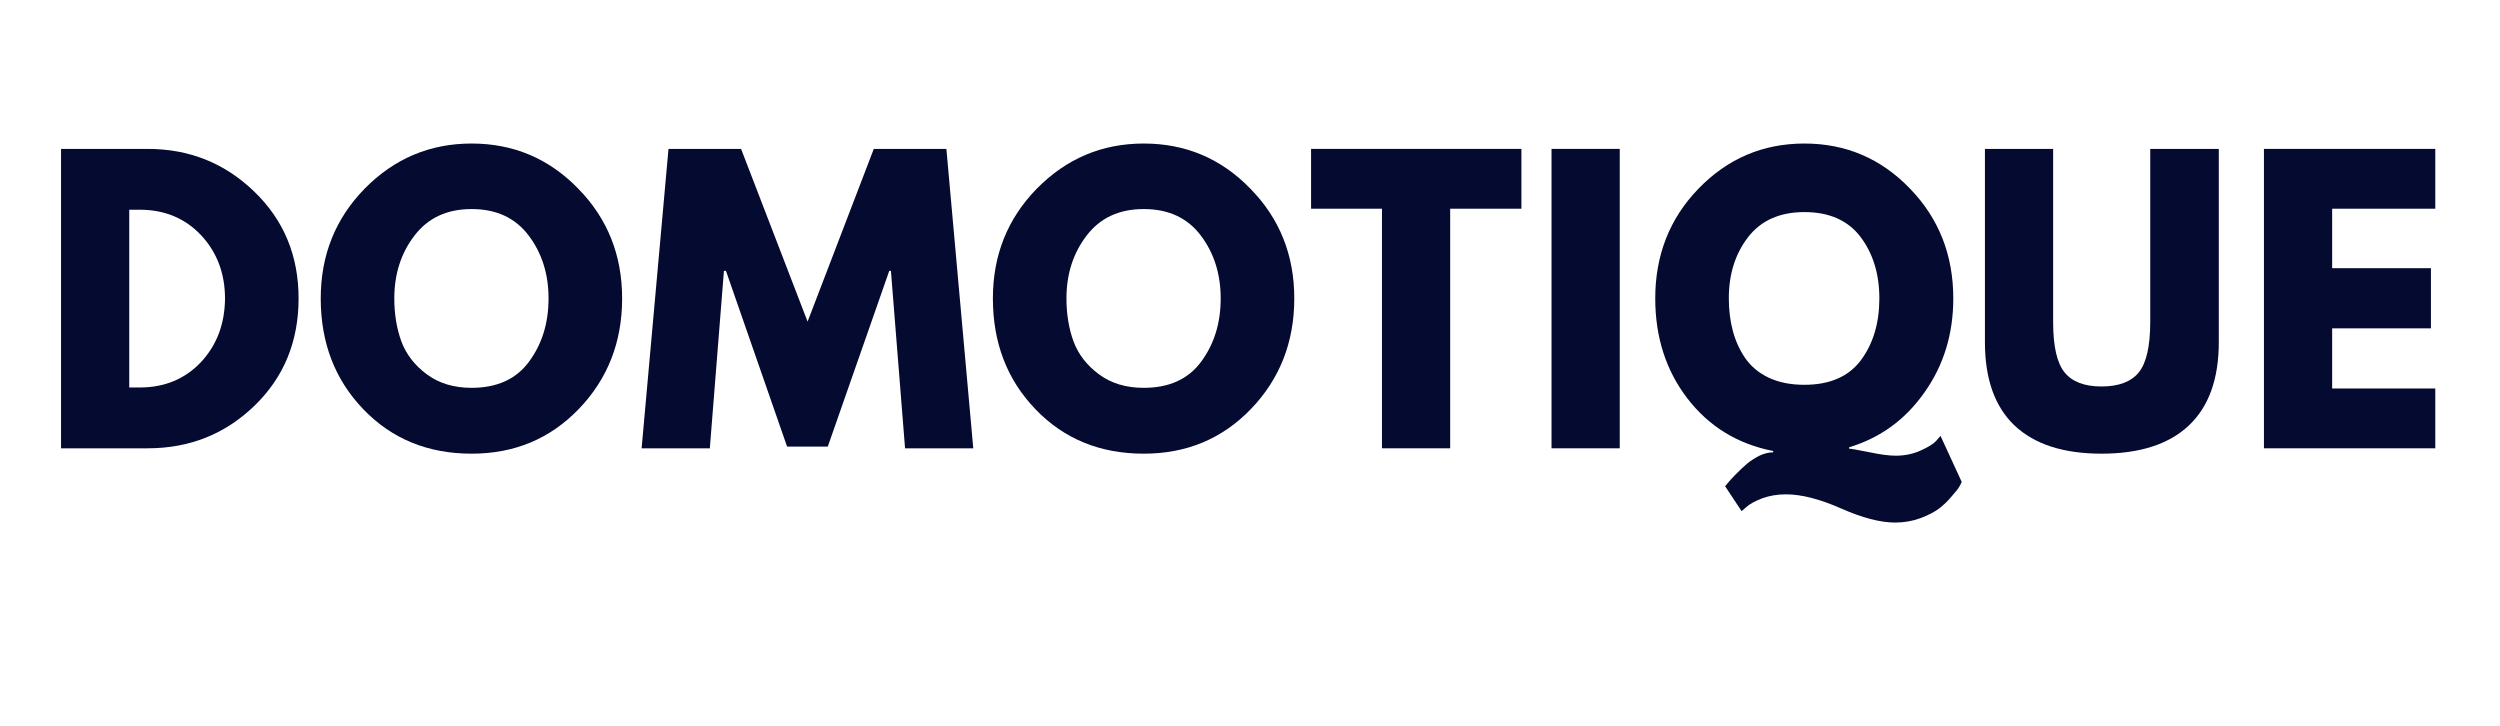
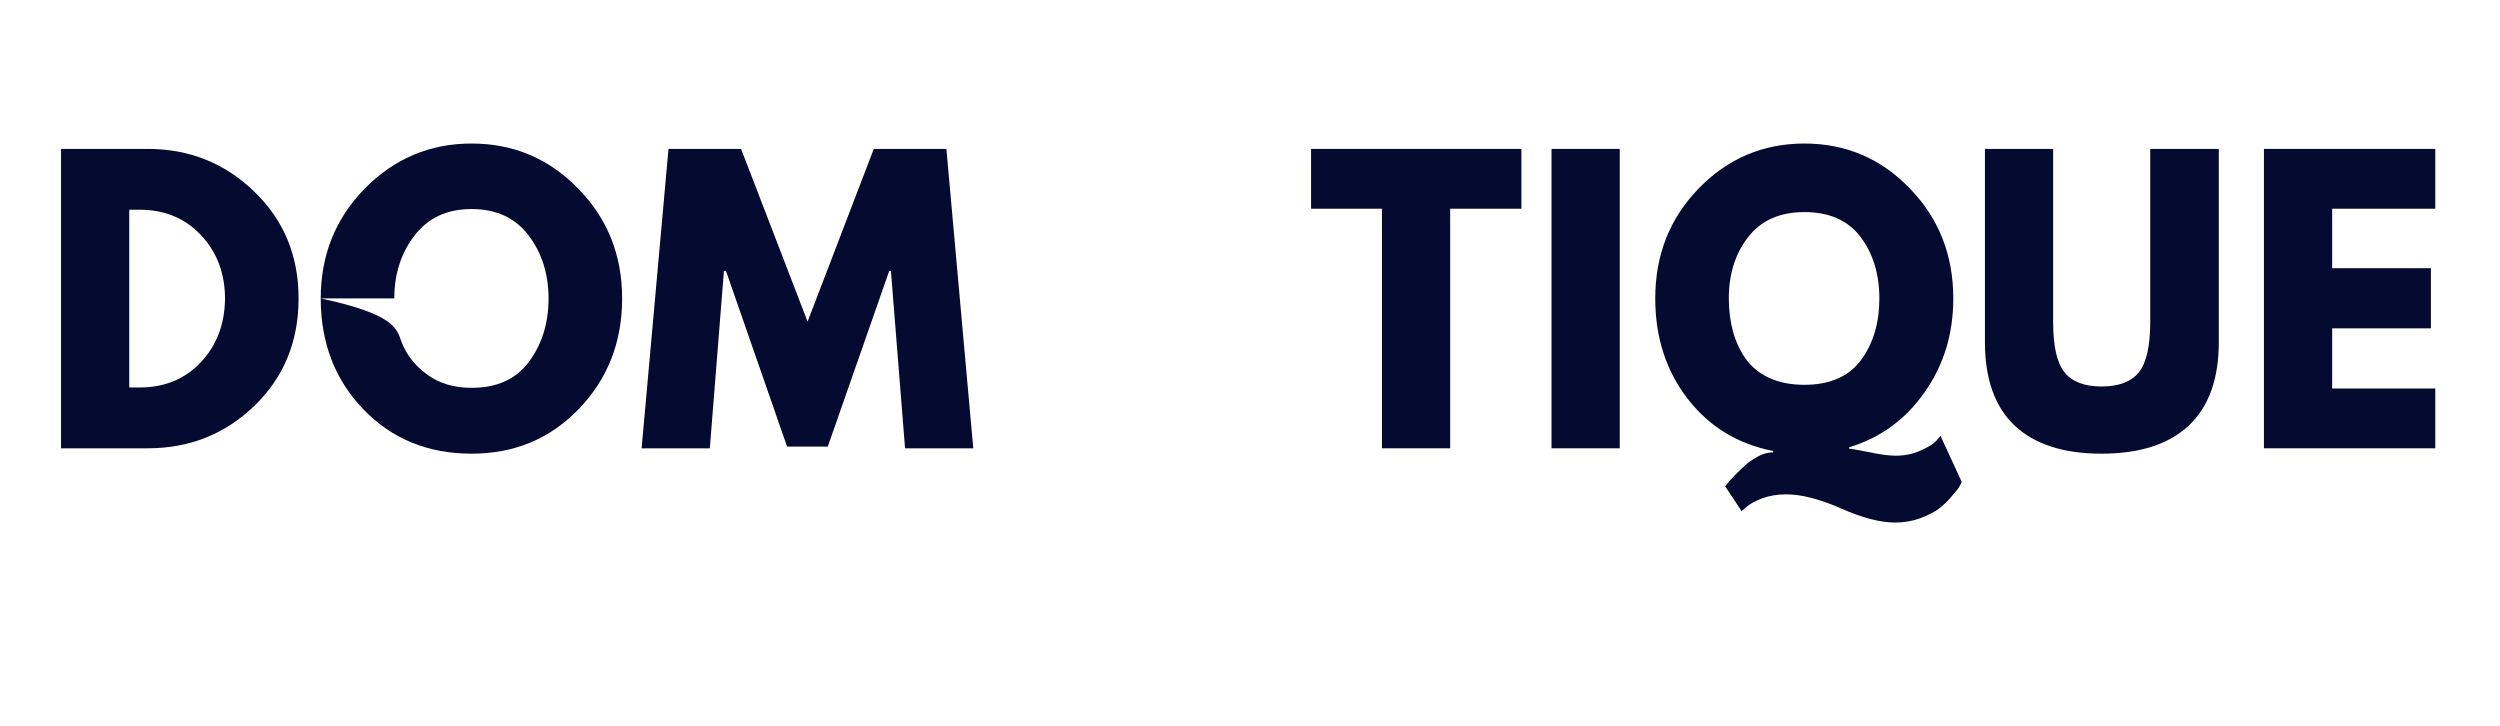
<svg xmlns="http://www.w3.org/2000/svg" width="155" zoomAndPan="magnify" viewBox="0 0 116.25 33.75" height="45" preserveAspectRatio="xMidYMid meet" version="1.0">
  <defs>
    <g />
  </defs>
  <g fill="#050a30" fill-opacity="1">
    <g transform="translate(1.822, 20.846)">
      <g>
        <path d="M 1.016 -13.922 L 5.047 -13.922 C 6.984 -13.922 8.633 -13.258 10 -11.938 C 11.375 -10.613 12.062 -8.957 12.062 -6.969 C 12.062 -4.969 11.379 -3.305 10.016 -1.984 C 8.648 -0.66 6.992 0 5.047 0 L 1.016 0 Z M 4.188 -2.828 L 4.672 -2.828 C 5.828 -2.828 6.773 -3.219 7.516 -4 C 8.254 -4.789 8.629 -5.773 8.641 -6.953 C 8.641 -8.129 8.27 -9.113 7.531 -9.906 C 6.789 -10.695 5.836 -11.094 4.672 -11.094 L 4.188 -11.094 Z M 4.188 -2.828 " />
      </g>
    </g>
  </g>
  <g fill="#050a30" fill-opacity="1">
    <g transform="translate(14.523, 20.846)">
      <g>
-         <path d="M 0.391 -6.969 C 0.391 -8.977 1.07 -10.68 2.438 -12.078 C 3.812 -13.473 5.469 -14.172 7.406 -14.172 C 9.352 -14.172 11.004 -13.473 12.359 -12.078 C 13.723 -10.691 14.406 -8.988 14.406 -6.969 C 14.406 -4.938 13.734 -3.223 12.391 -1.828 C 11.055 -0.441 9.395 0.25 7.406 0.25 C 5.375 0.25 3.695 -0.438 2.375 -1.812 C 1.051 -3.188 0.391 -4.906 0.391 -6.969 Z M 3.812 -6.969 C 3.812 -6.238 3.922 -5.57 4.141 -4.969 C 4.367 -4.363 4.766 -3.852 5.328 -3.438 C 5.891 -3.02 6.582 -2.812 7.406 -2.812 C 8.594 -2.812 9.484 -3.219 10.078 -4.031 C 10.68 -4.844 10.984 -5.82 10.984 -6.969 C 10.984 -8.102 10.676 -9.078 10.062 -9.891 C 9.445 -10.711 8.562 -11.125 7.406 -11.125 C 6.258 -11.125 5.375 -10.711 4.75 -9.891 C 4.125 -9.078 3.812 -8.102 3.812 -6.969 Z M 3.812 -6.969 " />
+         <path d="M 0.391 -6.969 C 0.391 -8.977 1.07 -10.68 2.438 -12.078 C 3.812 -13.473 5.469 -14.172 7.406 -14.172 C 9.352 -14.172 11.004 -13.473 12.359 -12.078 C 13.723 -10.691 14.406 -8.988 14.406 -6.969 C 14.406 -4.938 13.734 -3.223 12.391 -1.828 C 11.055 -0.441 9.395 0.25 7.406 0.25 C 5.375 0.25 3.695 -0.438 2.375 -1.812 C 1.051 -3.188 0.391 -4.906 0.391 -6.969 Z C 3.812 -6.238 3.922 -5.57 4.141 -4.969 C 4.367 -4.363 4.766 -3.852 5.328 -3.438 C 5.891 -3.02 6.582 -2.812 7.406 -2.812 C 8.594 -2.812 9.484 -3.219 10.078 -4.031 C 10.68 -4.844 10.984 -5.82 10.984 -6.969 C 10.984 -8.102 10.676 -9.078 10.062 -9.891 C 9.445 -10.711 8.562 -11.125 7.406 -11.125 C 6.258 -11.125 5.375 -10.711 4.75 -9.891 C 4.125 -9.078 3.812 -8.102 3.812 -6.969 Z M 3.812 -6.969 " />
      </g>
    </g>
  </g>
  <g fill="#050a30" fill-opacity="1">
    <g transform="translate(29.569, 20.846)">
      <g>
        <path d="M 12.516 0 L 11.859 -8.25 L 11.781 -8.25 L 8.922 -0.078 L 7.031 -0.078 L 4.188 -8.25 L 4.094 -8.25 L 3.438 0 L 0.266 0 L 1.516 -13.922 L 4.891 -13.922 L 7.984 -5.891 L 11.062 -13.922 L 14.438 -13.922 L 15.688 0 Z M 12.516 0 " />
      </g>
    </g>
  </g>
  <g fill="#050a30" fill-opacity="1">
    <g transform="translate(45.778, 20.846)">
      <g>
-         <path d="M 0.391 -6.969 C 0.391 -8.977 1.07 -10.68 2.438 -12.078 C 3.812 -13.473 5.469 -14.172 7.406 -14.172 C 9.352 -14.172 11.004 -13.473 12.359 -12.078 C 13.723 -10.691 14.406 -8.988 14.406 -6.969 C 14.406 -4.938 13.734 -3.223 12.391 -1.828 C 11.055 -0.441 9.395 0.25 7.406 0.25 C 5.375 0.25 3.695 -0.438 2.375 -1.812 C 1.051 -3.188 0.391 -4.906 0.391 -6.969 Z M 3.812 -6.969 C 3.812 -6.238 3.922 -5.57 4.141 -4.969 C 4.367 -4.363 4.766 -3.852 5.328 -3.438 C 5.891 -3.02 6.582 -2.812 7.406 -2.812 C 8.594 -2.812 9.484 -3.219 10.078 -4.031 C 10.68 -4.844 10.984 -5.82 10.984 -6.969 C 10.984 -8.102 10.676 -9.078 10.062 -9.891 C 9.445 -10.711 8.562 -11.125 7.406 -11.125 C 6.258 -11.125 5.375 -10.711 4.75 -9.891 C 4.125 -9.078 3.812 -8.102 3.812 -6.969 Z M 3.812 -6.969 " />
-       </g>
+         </g>
    </g>
  </g>
  <g fill="#050a30" fill-opacity="1">
    <g transform="translate(60.824, 20.846)">
      <g>
        <path d="M 0.141 -11.141 L 0.141 -13.922 L 9.922 -13.922 L 9.922 -11.141 L 6.609 -11.141 L 6.609 0 L 3.438 0 L 3.438 -11.141 Z M 0.141 -11.141 " />
      </g>
    </g>
  </g>
  <g fill="#050a30" fill-opacity="1">
    <g transform="translate(71.13, 20.846)">
      <g>
        <path d="M 4.188 -13.922 L 4.188 0 L 1.016 0 L 1.016 -13.922 Z M 4.188 -13.922 " />
      </g>
    </g>
  </g>
  <g fill="#050a30" fill-opacity="1">
    <g transform="translate(76.578, 20.846)">
      <g>
        <path d="M 4.406 2.922 L 3.641 1.766 C 3.68 1.723 3.727 1.664 3.781 1.594 C 3.832 1.531 3.945 1.406 4.125 1.219 C 4.312 1.031 4.488 0.863 4.656 0.719 C 4.82 0.582 5.016 0.457 5.234 0.344 C 5.461 0.238 5.676 0.188 5.875 0.188 L 5.875 0.125 C 4.227 -0.195 2.898 -1.008 1.891 -2.312 C 0.891 -3.613 0.391 -5.164 0.391 -6.969 C 0.391 -8.988 1.062 -10.691 2.406 -12.078 C 3.758 -13.473 5.398 -14.172 7.328 -14.172 C 9.254 -14.172 10.891 -13.473 12.234 -12.078 C 13.578 -10.691 14.25 -8.988 14.25 -6.969 C 14.25 -5.312 13.801 -3.852 12.906 -2.594 C 12.02 -1.332 10.852 -0.484 9.406 -0.047 L 9.406 0.016 C 9.469 0.016 9.766 0.066 10.297 0.172 C 10.828 0.285 11.25 0.344 11.562 0.344 C 11.988 0.344 12.375 0.266 12.719 0.109 C 13.07 -0.047 13.316 -0.195 13.453 -0.344 L 13.656 -0.578 L 14.641 1.562 C 14.617 1.625 14.582 1.695 14.531 1.781 C 14.488 1.863 14.375 2.008 14.188 2.219 C 14.008 2.438 13.812 2.629 13.594 2.797 C 13.375 2.961 13.082 3.113 12.719 3.25 C 12.352 3.383 11.961 3.453 11.547 3.453 C 10.859 3.453 10.02 3.234 9.031 2.797 C 8.039 2.359 7.188 2.141 6.469 2.141 C 6.07 2.141 5.703 2.203 5.359 2.328 C 5.016 2.461 4.77 2.598 4.625 2.734 Z M 3.812 -6.969 C 3.812 -6.426 3.875 -5.922 4 -5.453 C 4.125 -4.992 4.316 -4.57 4.578 -4.188 C 4.848 -3.801 5.211 -3.5 5.672 -3.281 C 6.141 -3.062 6.691 -2.953 7.328 -2.953 C 8.504 -2.953 9.379 -3.332 9.953 -4.094 C 10.523 -4.863 10.812 -5.82 10.812 -6.969 C 10.812 -8.102 10.52 -9.055 9.938 -9.828 C 9.352 -10.598 8.484 -10.984 7.328 -10.984 C 6.18 -10.984 5.305 -10.594 4.703 -9.812 C 4.109 -9.039 3.812 -8.094 3.812 -6.969 Z M 3.812 -6.969 " />
      </g>
    </g>
  </g>
  <g fill="#050a30" fill-opacity="1">
    <g transform="translate(91.455, 20.846)">
      <g>
        <path d="M 11.719 -13.922 L 11.719 -4.938 C 11.719 -3.227 11.254 -1.938 10.328 -1.062 C 9.398 -0.188 8.047 0.25 6.266 0.25 C 4.492 0.25 3.145 -0.188 2.219 -1.062 C 1.301 -1.938 0.844 -3.227 0.844 -4.938 L 0.844 -13.922 L 4.016 -13.922 L 4.016 -5.875 C 4.016 -4.75 4.191 -3.969 4.547 -3.531 C 4.898 -3.094 5.473 -2.875 6.266 -2.875 C 7.066 -2.875 7.645 -3.094 8 -3.531 C 8.352 -3.969 8.531 -4.75 8.531 -5.875 L 8.531 -13.922 Z M 11.719 -13.922 " />
      </g>
    </g>
  </g>
  <g fill="#050a30" fill-opacity="1">
    <g transform="translate(104.257, 20.846)">
      <g>
        <path d="M 8.984 -13.922 L 8.984 -11.141 L 4.188 -11.141 L 4.188 -8.375 L 8.781 -8.375 L 8.781 -5.578 L 4.188 -5.578 L 4.188 -2.781 L 8.984 -2.781 L 8.984 0 L 1.016 0 L 1.016 -13.922 Z M 8.984 -13.922 " />
      </g>
    </g>
  </g>
</svg>